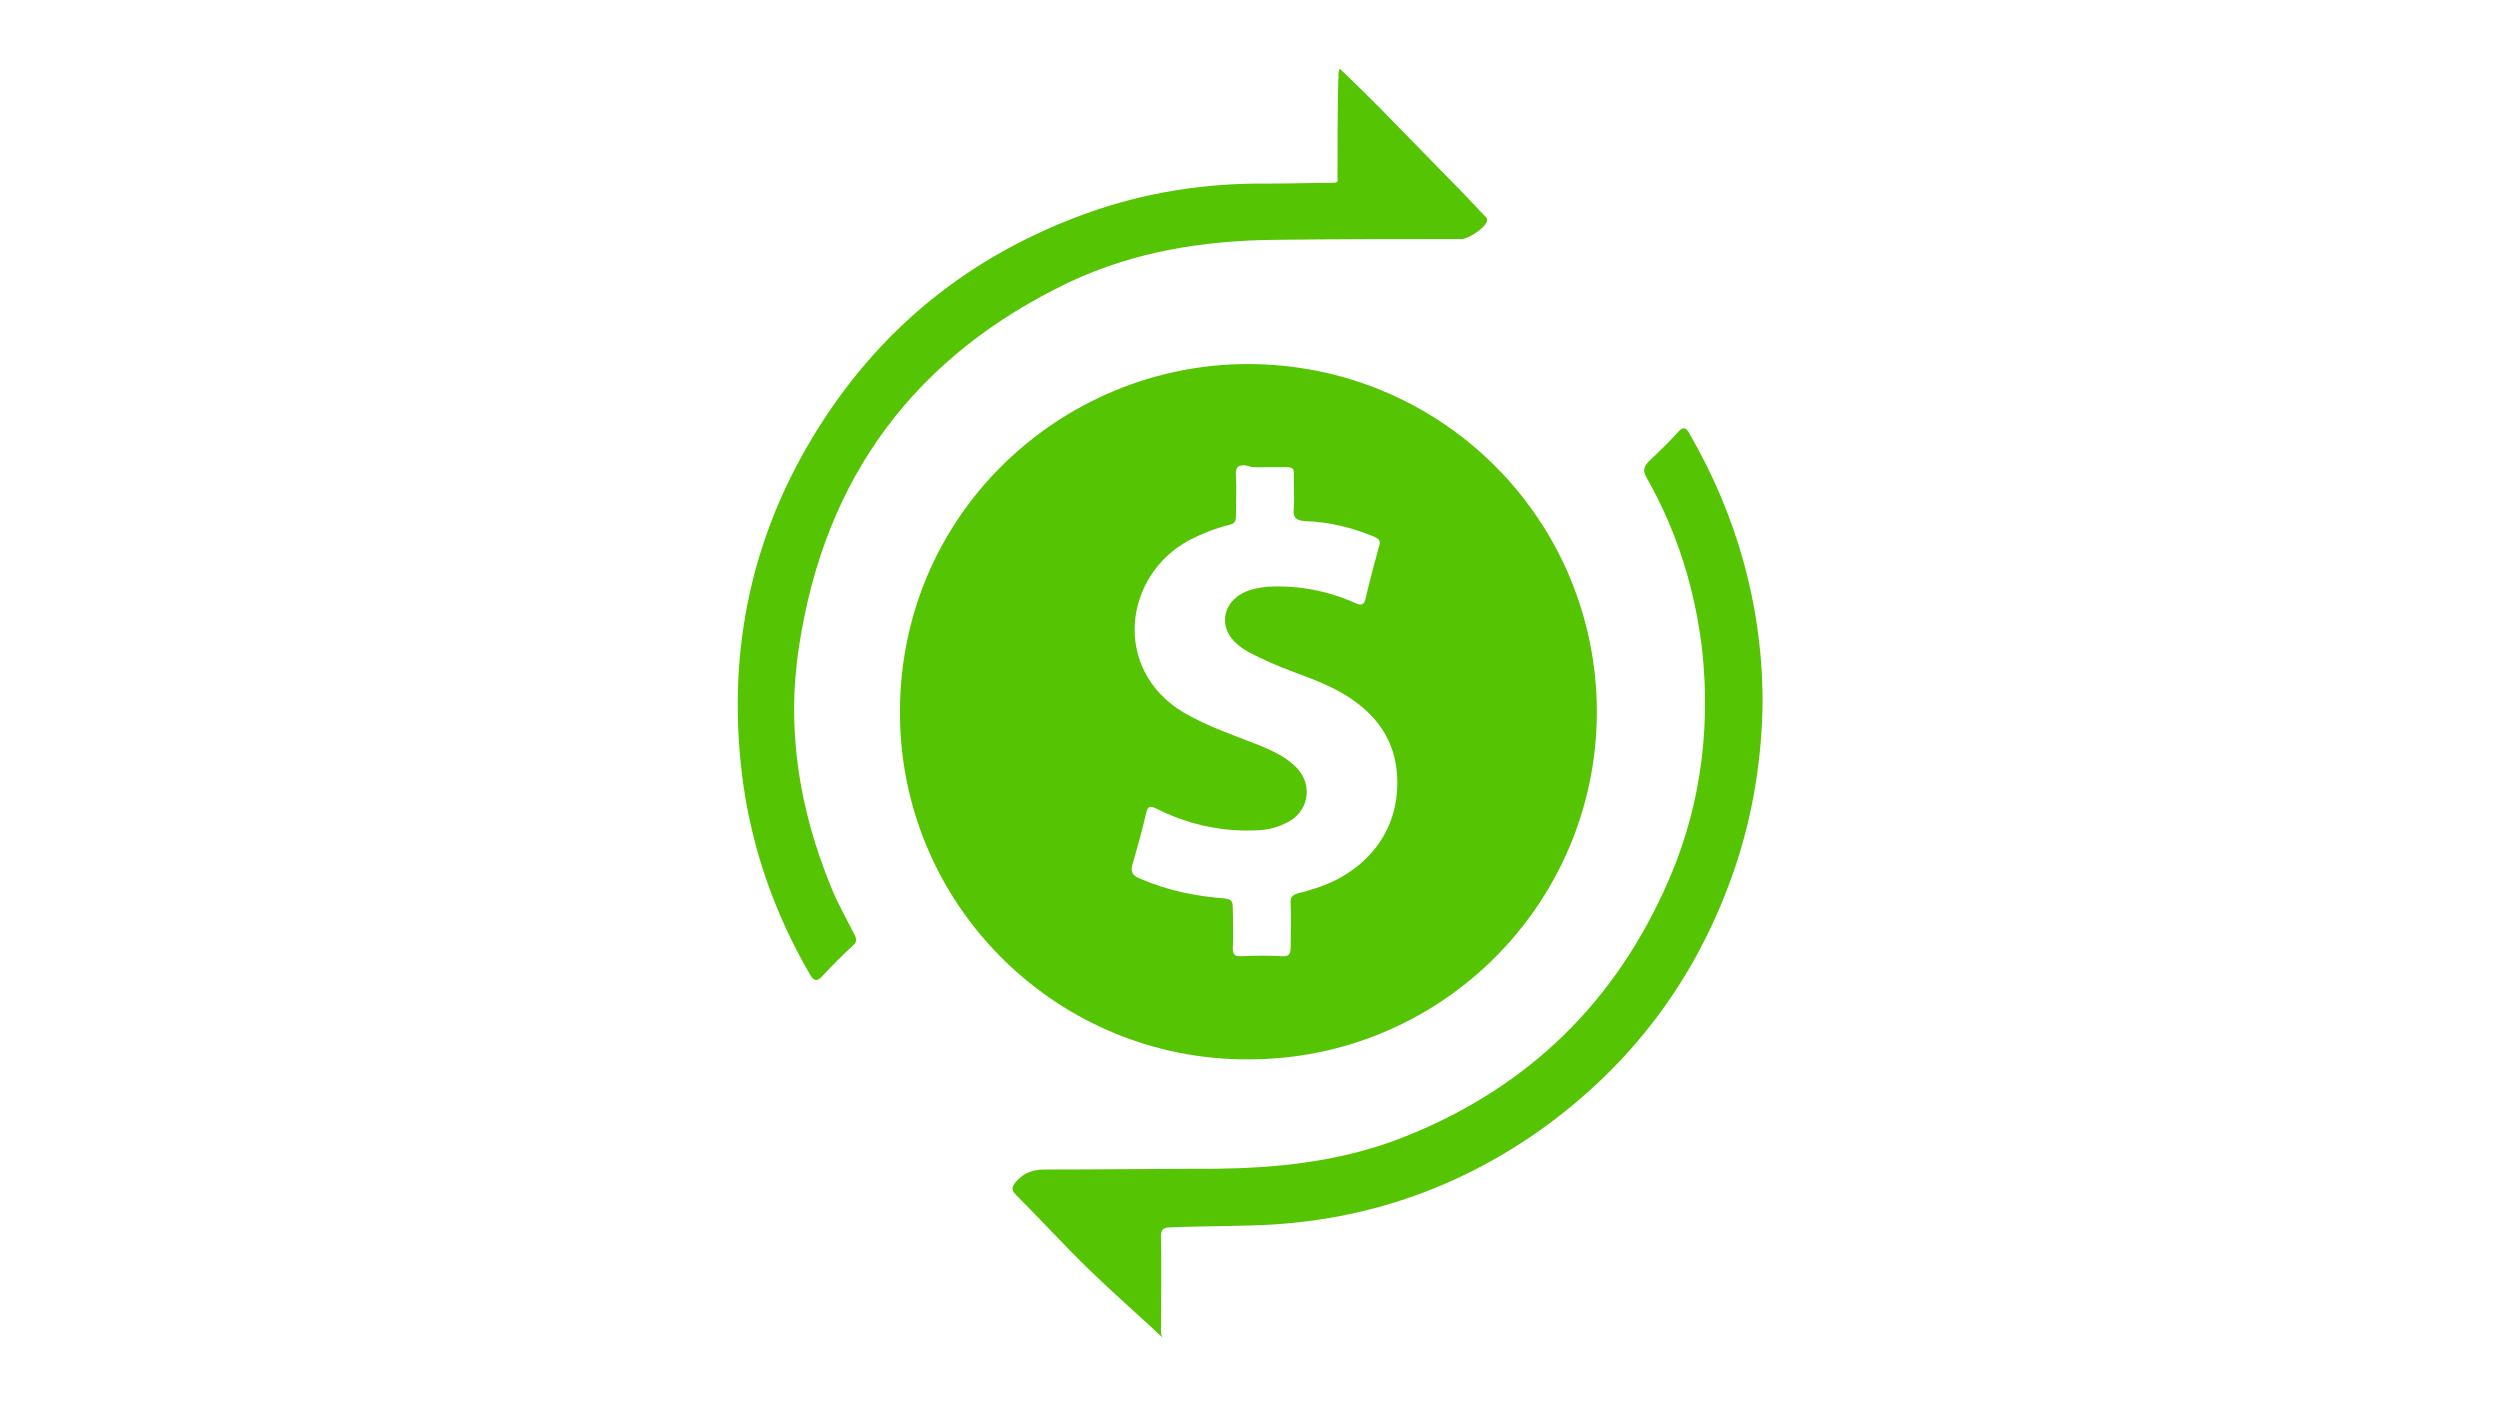
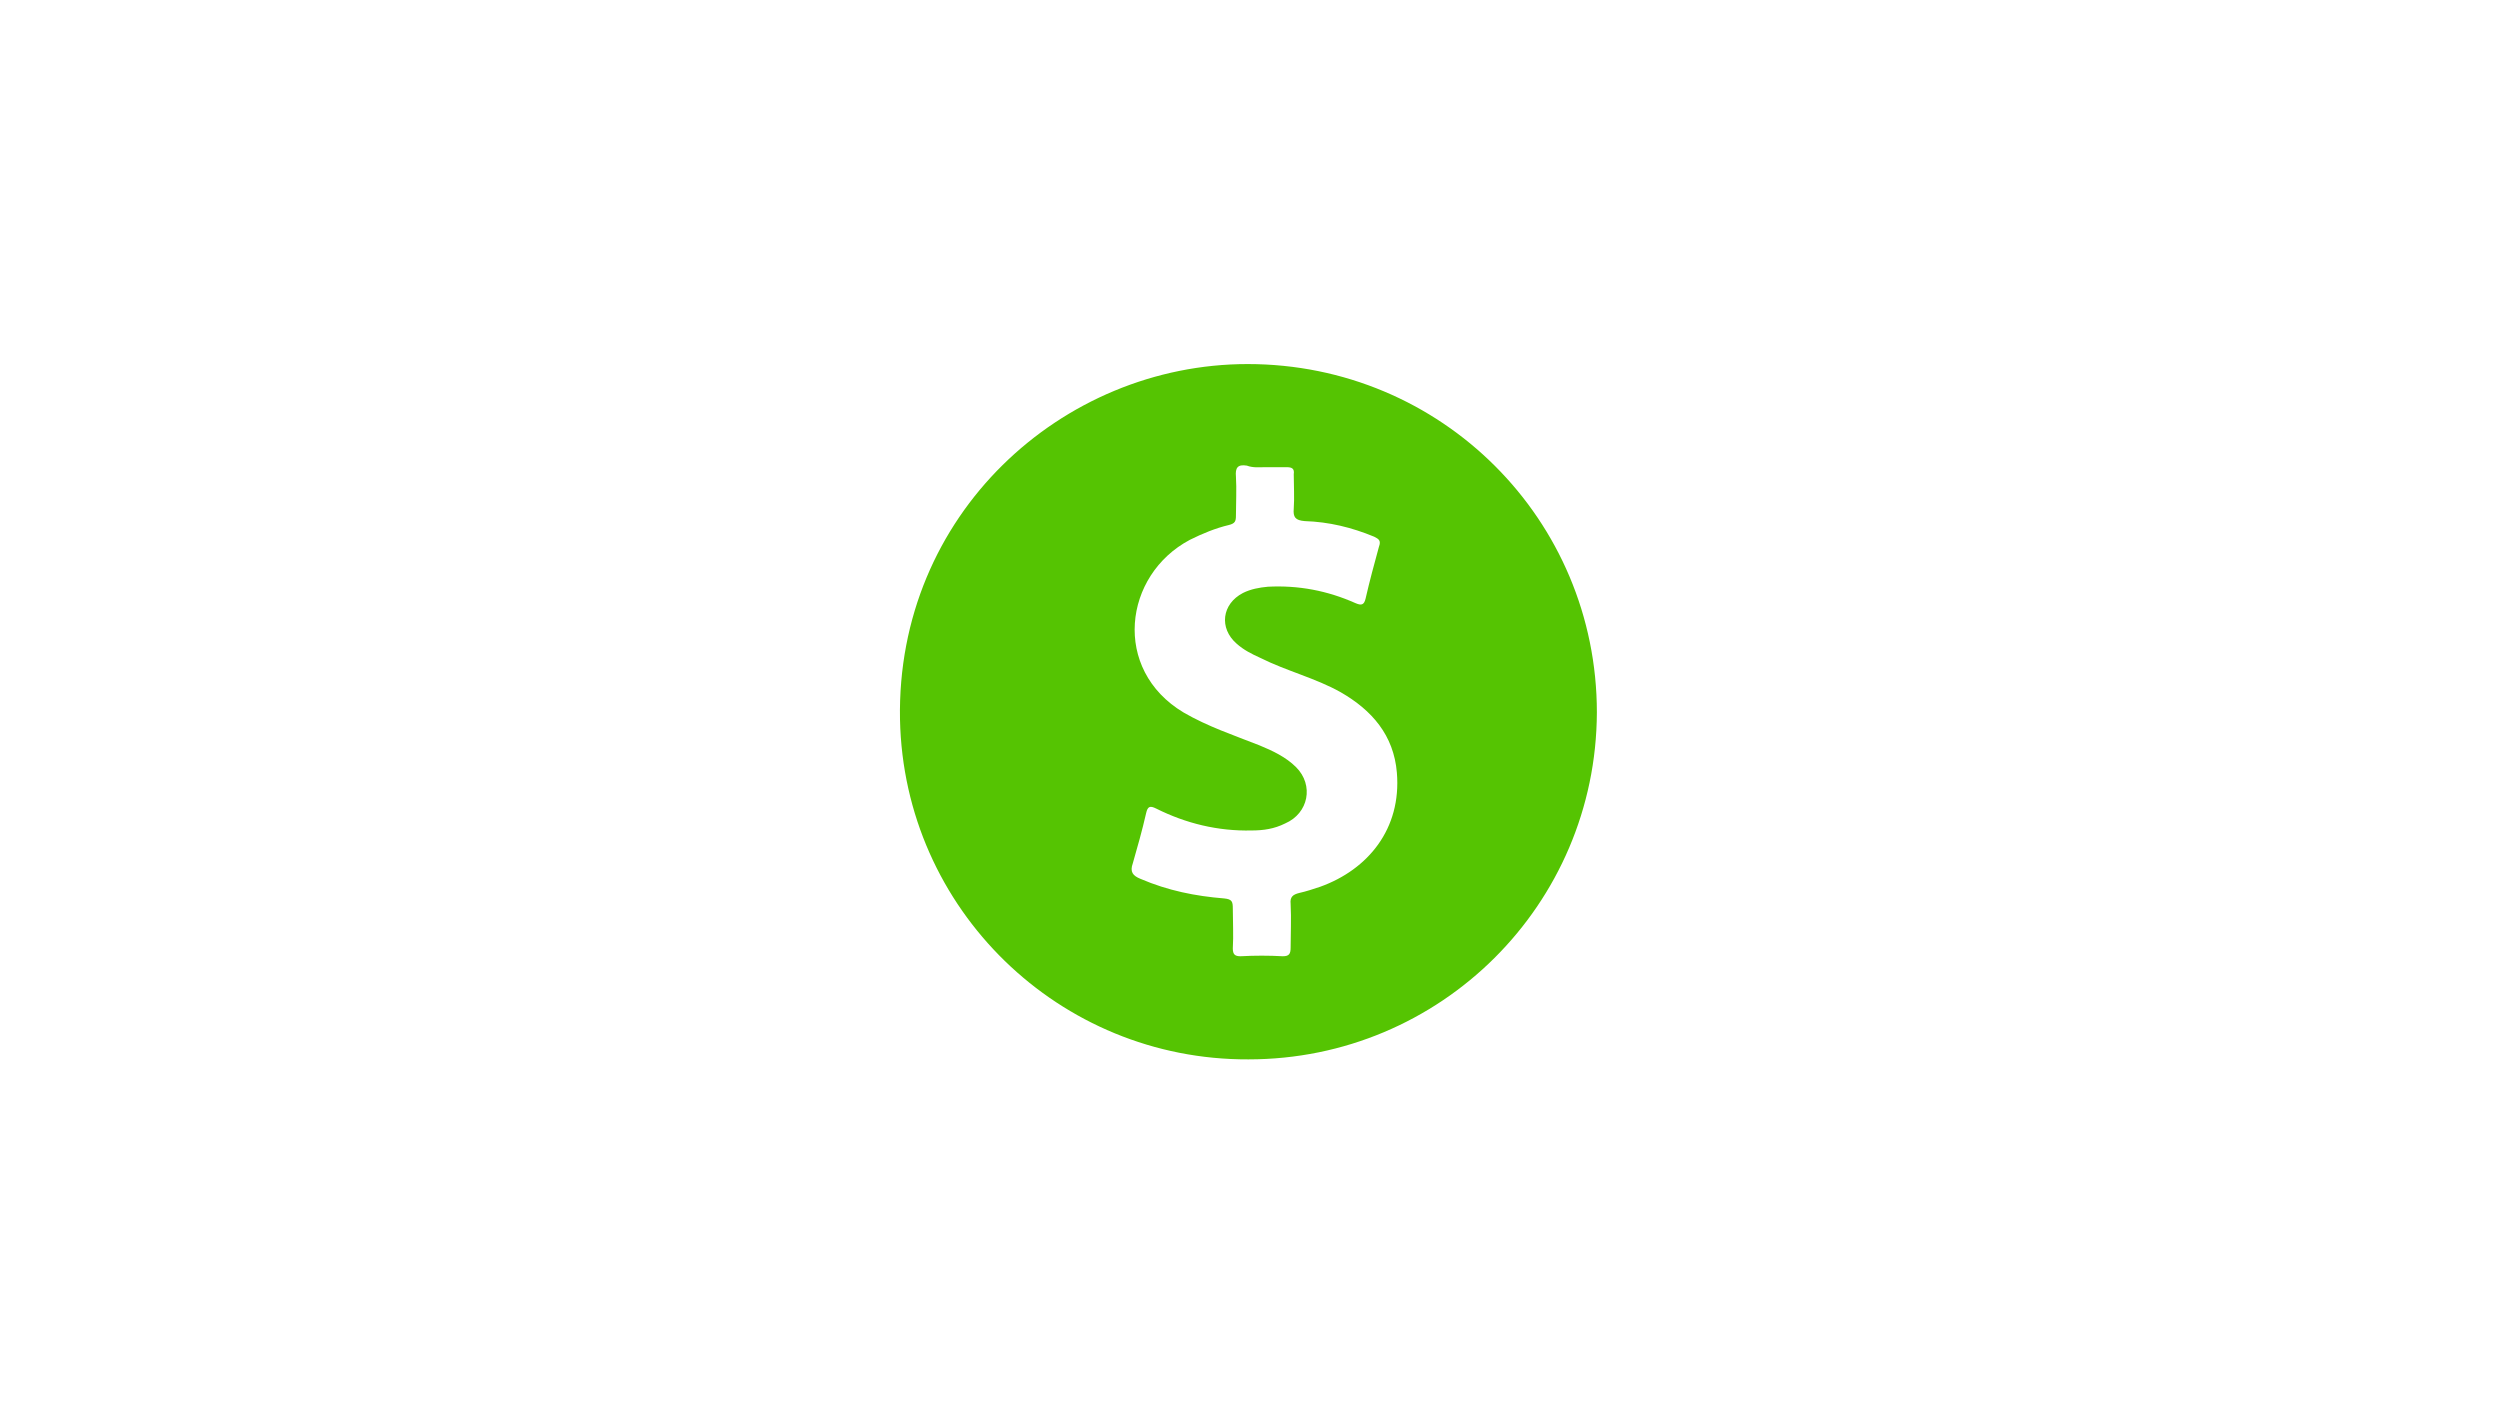
<svg xmlns="http://www.w3.org/2000/svg" version="1.1" id="图层_1" x="0px" y="0px" width="1920px" height="1080px" viewBox="0 0 1920 1080" enable-background="new 0 0 1920 1080" xml:space="preserve">
  <g>
-     <path fill="#55C402" d="M892.8,1027.2c-18.6-17.4-37.199-33.601-55.8-51.601C817.8,957,799.8,937.2,780.6,918   c-4.199-4.2-3.6-6.6,0-10.8c6-6.601,12.601-9,21.601-9c43.8,0,88.199-0.601,132-0.601C981,897,1026.6,892.2,1071,876   c96-36,165-100.2,207-192c27-58.2,36-120,29.399-183.601C1302,453,1288.2,408.6,1264.8,367.2c-3.6-6-2.4-9,2.4-13.801   c7.199-6.6,14.399-13.8,21-21c4.199-4.8,6.6-4.8,9.6,1.2c18,31.2,31.8,63.601,41.4,98.4c10.199,37.2,15,75,14.399,112.8   c-1.2,45-9,88.8-24.6,131.4c-28.8,78.6-76.8,141.6-144,190.2c-61.2,43.8-129,68.399-204,73.8c-27,1.8-54,1.2-81.601,2.399   c-6,0-7.8,1.2-7.8,7.801c0.601,24,0,48.6,0,72.6C891.6,1024.8,892.8,1027.2,892.8,1027.2z" />
-     <path fill="#55C402" d="M1029,52.8c10.8,10.2,21,20.4,31.2,30.6c17.399,18,34.8,35.4,52.199,53.4C1122,146.4,1131,156,1140,165.6   c1.2,1.2,3,2.4,1.8,4.8c-1.8,4.8-13.8,13.2-19.8,13.2c-48,0-95.4,0-143.4,0.6c-54.6,0.6-107.399,9-157.2,32.4   C703.2,273,633.6,366,613.8,495.6c-10.2,64.2,0,126,24.601,186c4.8,12,11.399,23.4,17.399,35.4c2.4,4.2,2.4,6.6-1.2,9.6   c-7.8,7.2-15.6,15-22.8,22.801c-4.8,5.399-7.2,3.6-10.2-1.801c-26.399-45.6-43.8-94.8-51-147C558,506.4,574.8,417.6,624,336   c49.8-82.8,120.6-139.8,210.6-172.2c45-16.2,91.801-23.4,139.8-22.8c16.801,0,33-0.6,49.801-0.6c4.199,0,3-2.4,3-4.8   c0-24.6,0-49.2,0.6-74.4C1028.4,58.2,1027.2,55.8,1029,52.8z" />
    <path fill="#55C402" d="M958.2,279.6c-142.8,0-270,115.8-267,273c3,145.801,122.4,261.601,267.6,261   c147.601,0,267-118.8,267.601-266.399C1226.4,399,1107,279.6,958.2,279.6z M1014,681c-5.399,1.8-10.8,3.6-16.2,4.8   c-4.8,1.2-7.199,3-6.6,8.4c0.6,11.399,0,22.8,0,33.6c0,4.8-1.2,6.601-6,6.601c-10.8-0.601-21.6-0.601-32.4,0c-4.199,0-6-1.2-6-6   c0.601-10.2,0-20.4,0-30.601c0-5.399-0.6-7.2-6.6-7.8c-22.2-1.8-43.2-6-64.2-15c-6-2.4-8.399-5.4-6-12   c3.601-12.6,7.2-25.2,10.2-38.4c1.2-5.399,3-6,7.8-3.6c22.8,11.4,47.4,17.4,73.2,16.8c9,0,17.4-1.2,25.8-5.399   c18-7.801,22.2-29.4,8.4-43.2c-7.8-7.8-18-12.601-28.2-16.8c-19.8-7.801-39.6-14.4-58.2-25.2c-55.2-33-46.2-105.601,4.8-132.601   c9.601-4.8,19.801-9,30-11.399c4.801-1.2,5.4-3,5.4-7.2c0-10.2,0.6-19.8,0-30c-0.6-6.6,1.2-9.6,8.4-8.4c4.8,1.801,9.6,1.2,13.8,1.2   c5.399,0,11.399,0,16.8,0c4.2,0,6,1.2,5.4,5.4c0,9,0.6,18,0,26.399c-0.601,6.601,1.199,9,8.399,9.601c18.601,0.6,36,4.8,53.4,12   c3.6,1.8,5.399,3,3.6,7.8c-3.6,13.2-7.2,26.4-10.2,39.6c-1.199,5.4-3.6,5.4-7.8,3.601c-21.6-9.601-43.8-13.8-67.2-12.601   c-6.6,0.601-13.199,1.801-19.199,4.801c-16.2,8.399-18.601,27-4.801,39c5.4,4.8,11.4,7.8,18,10.8   c20.4,10.2,42.601,15.6,61.801,26.399c24,13.801,40.8,33,43.199,61.801C1076.4,636.6,1050.601,667.8,1014,681z" />
  </g>
</svg>